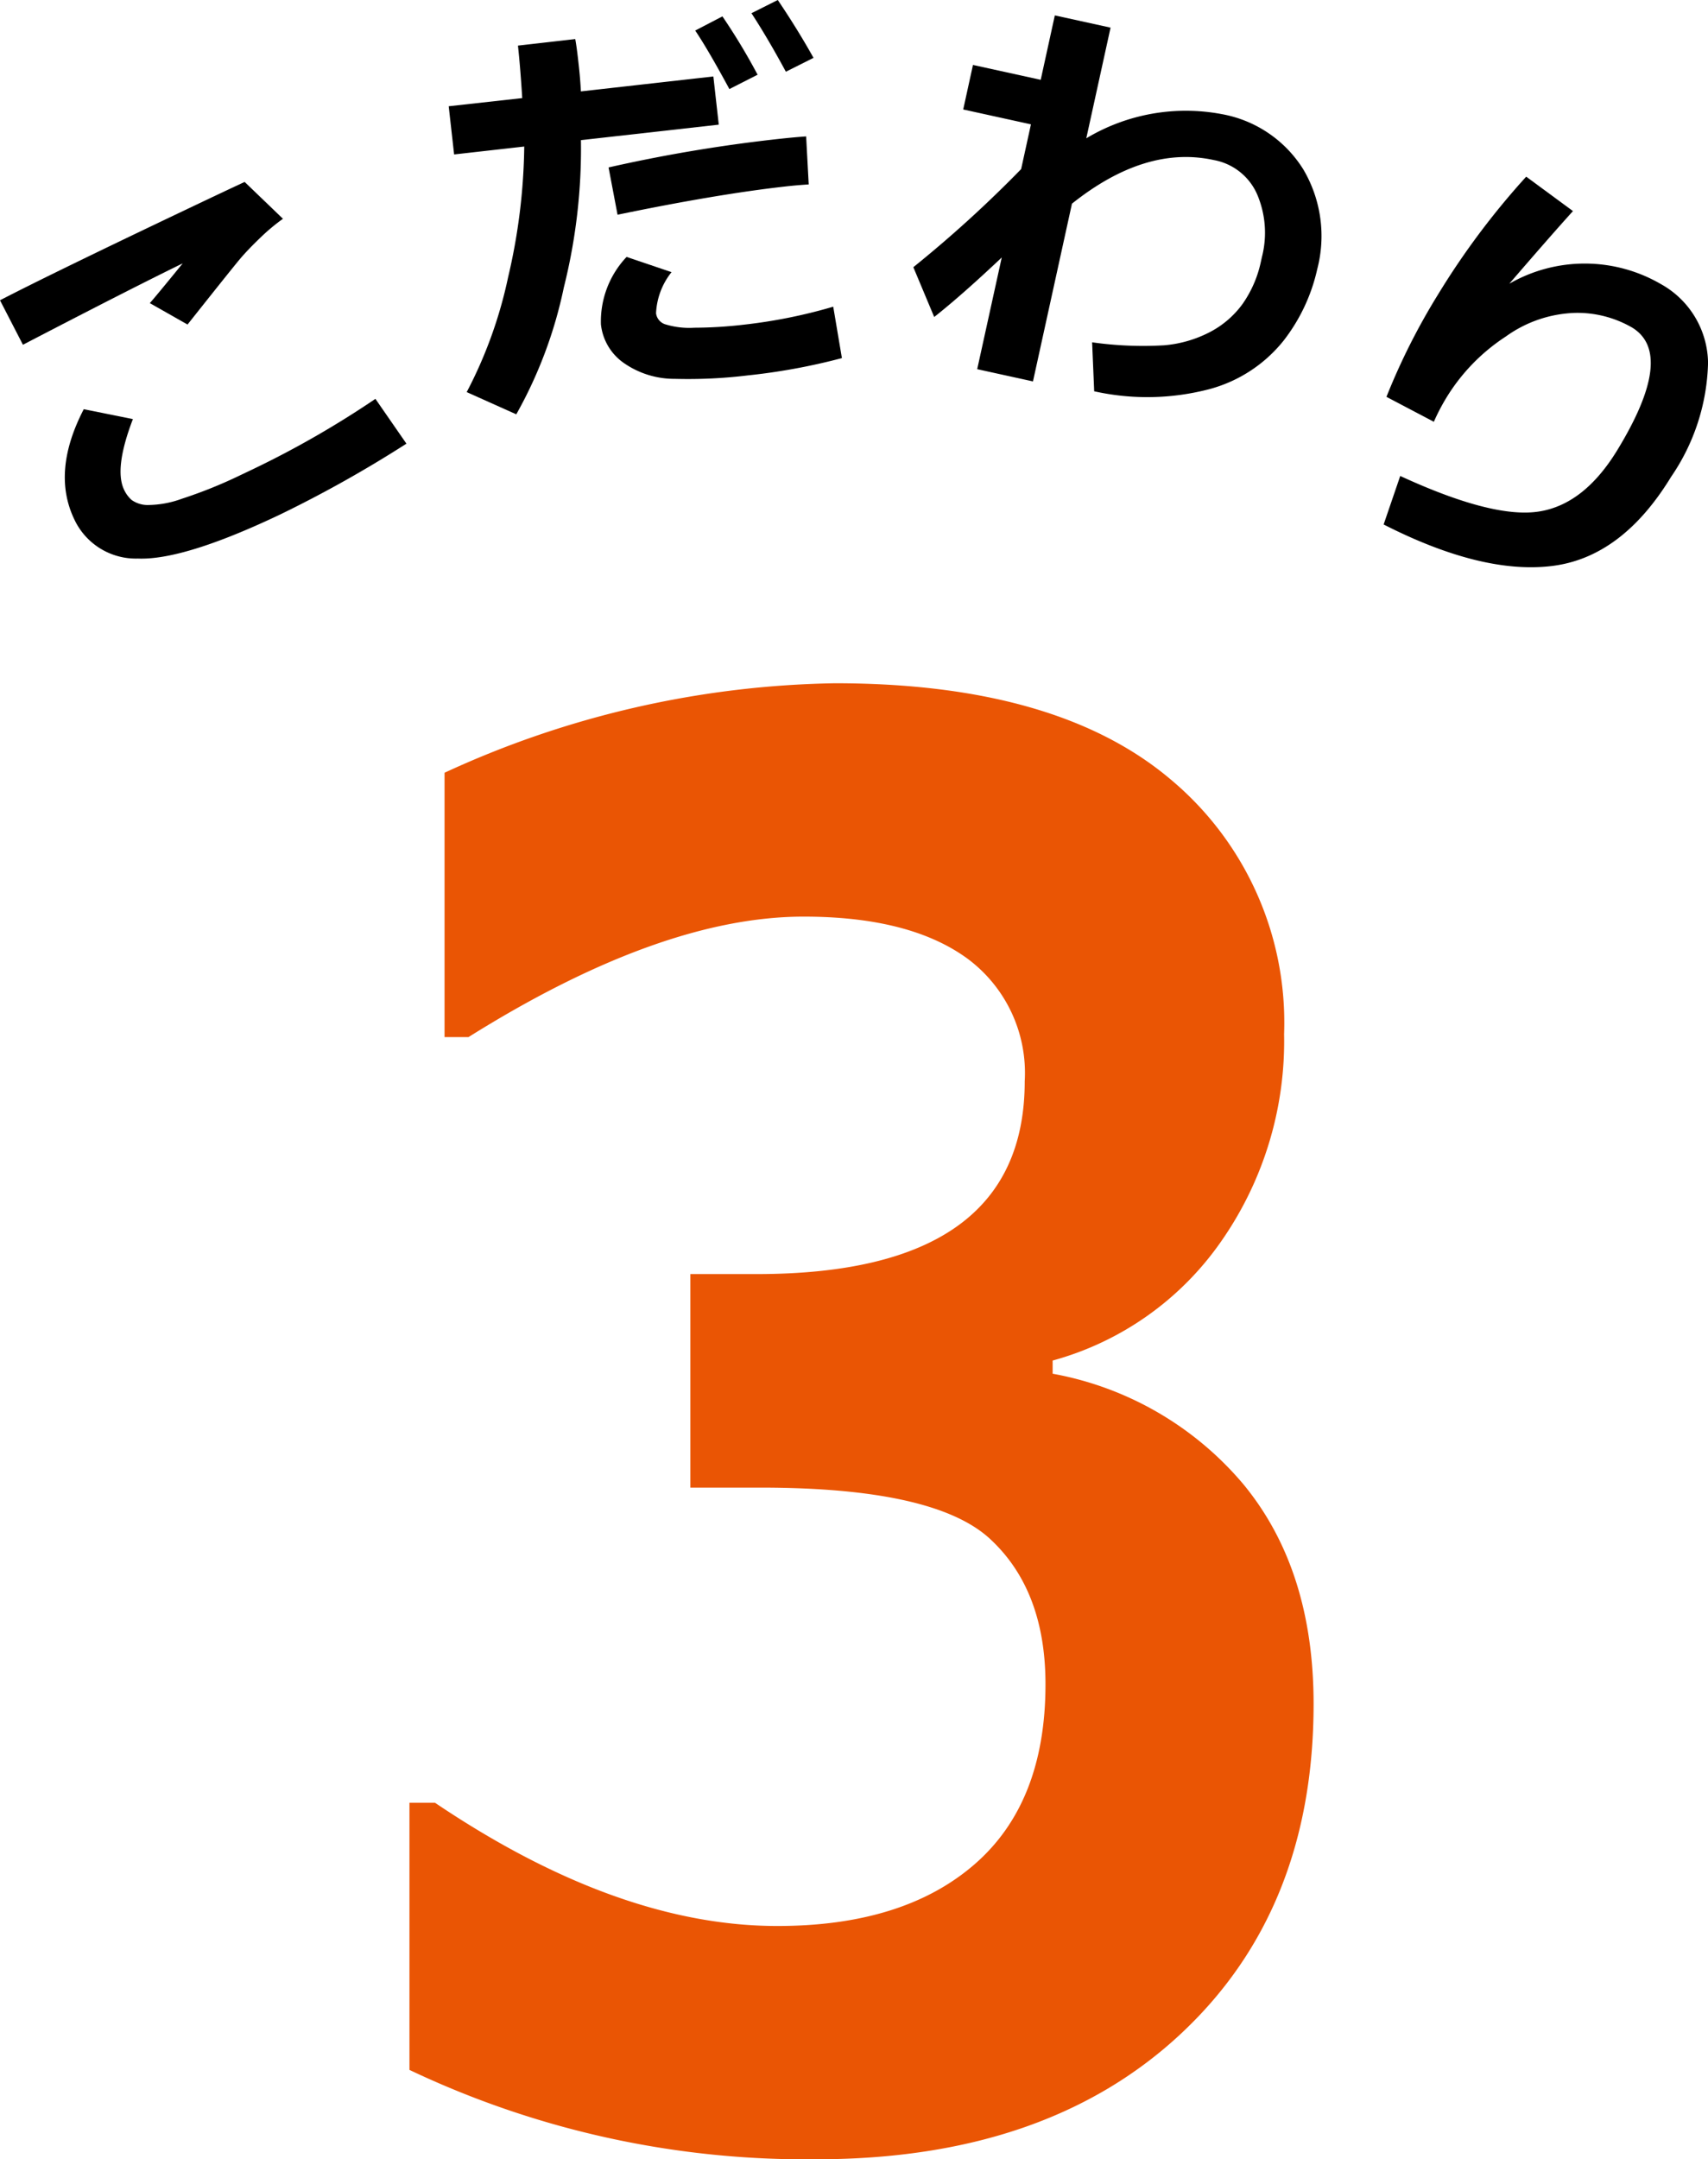
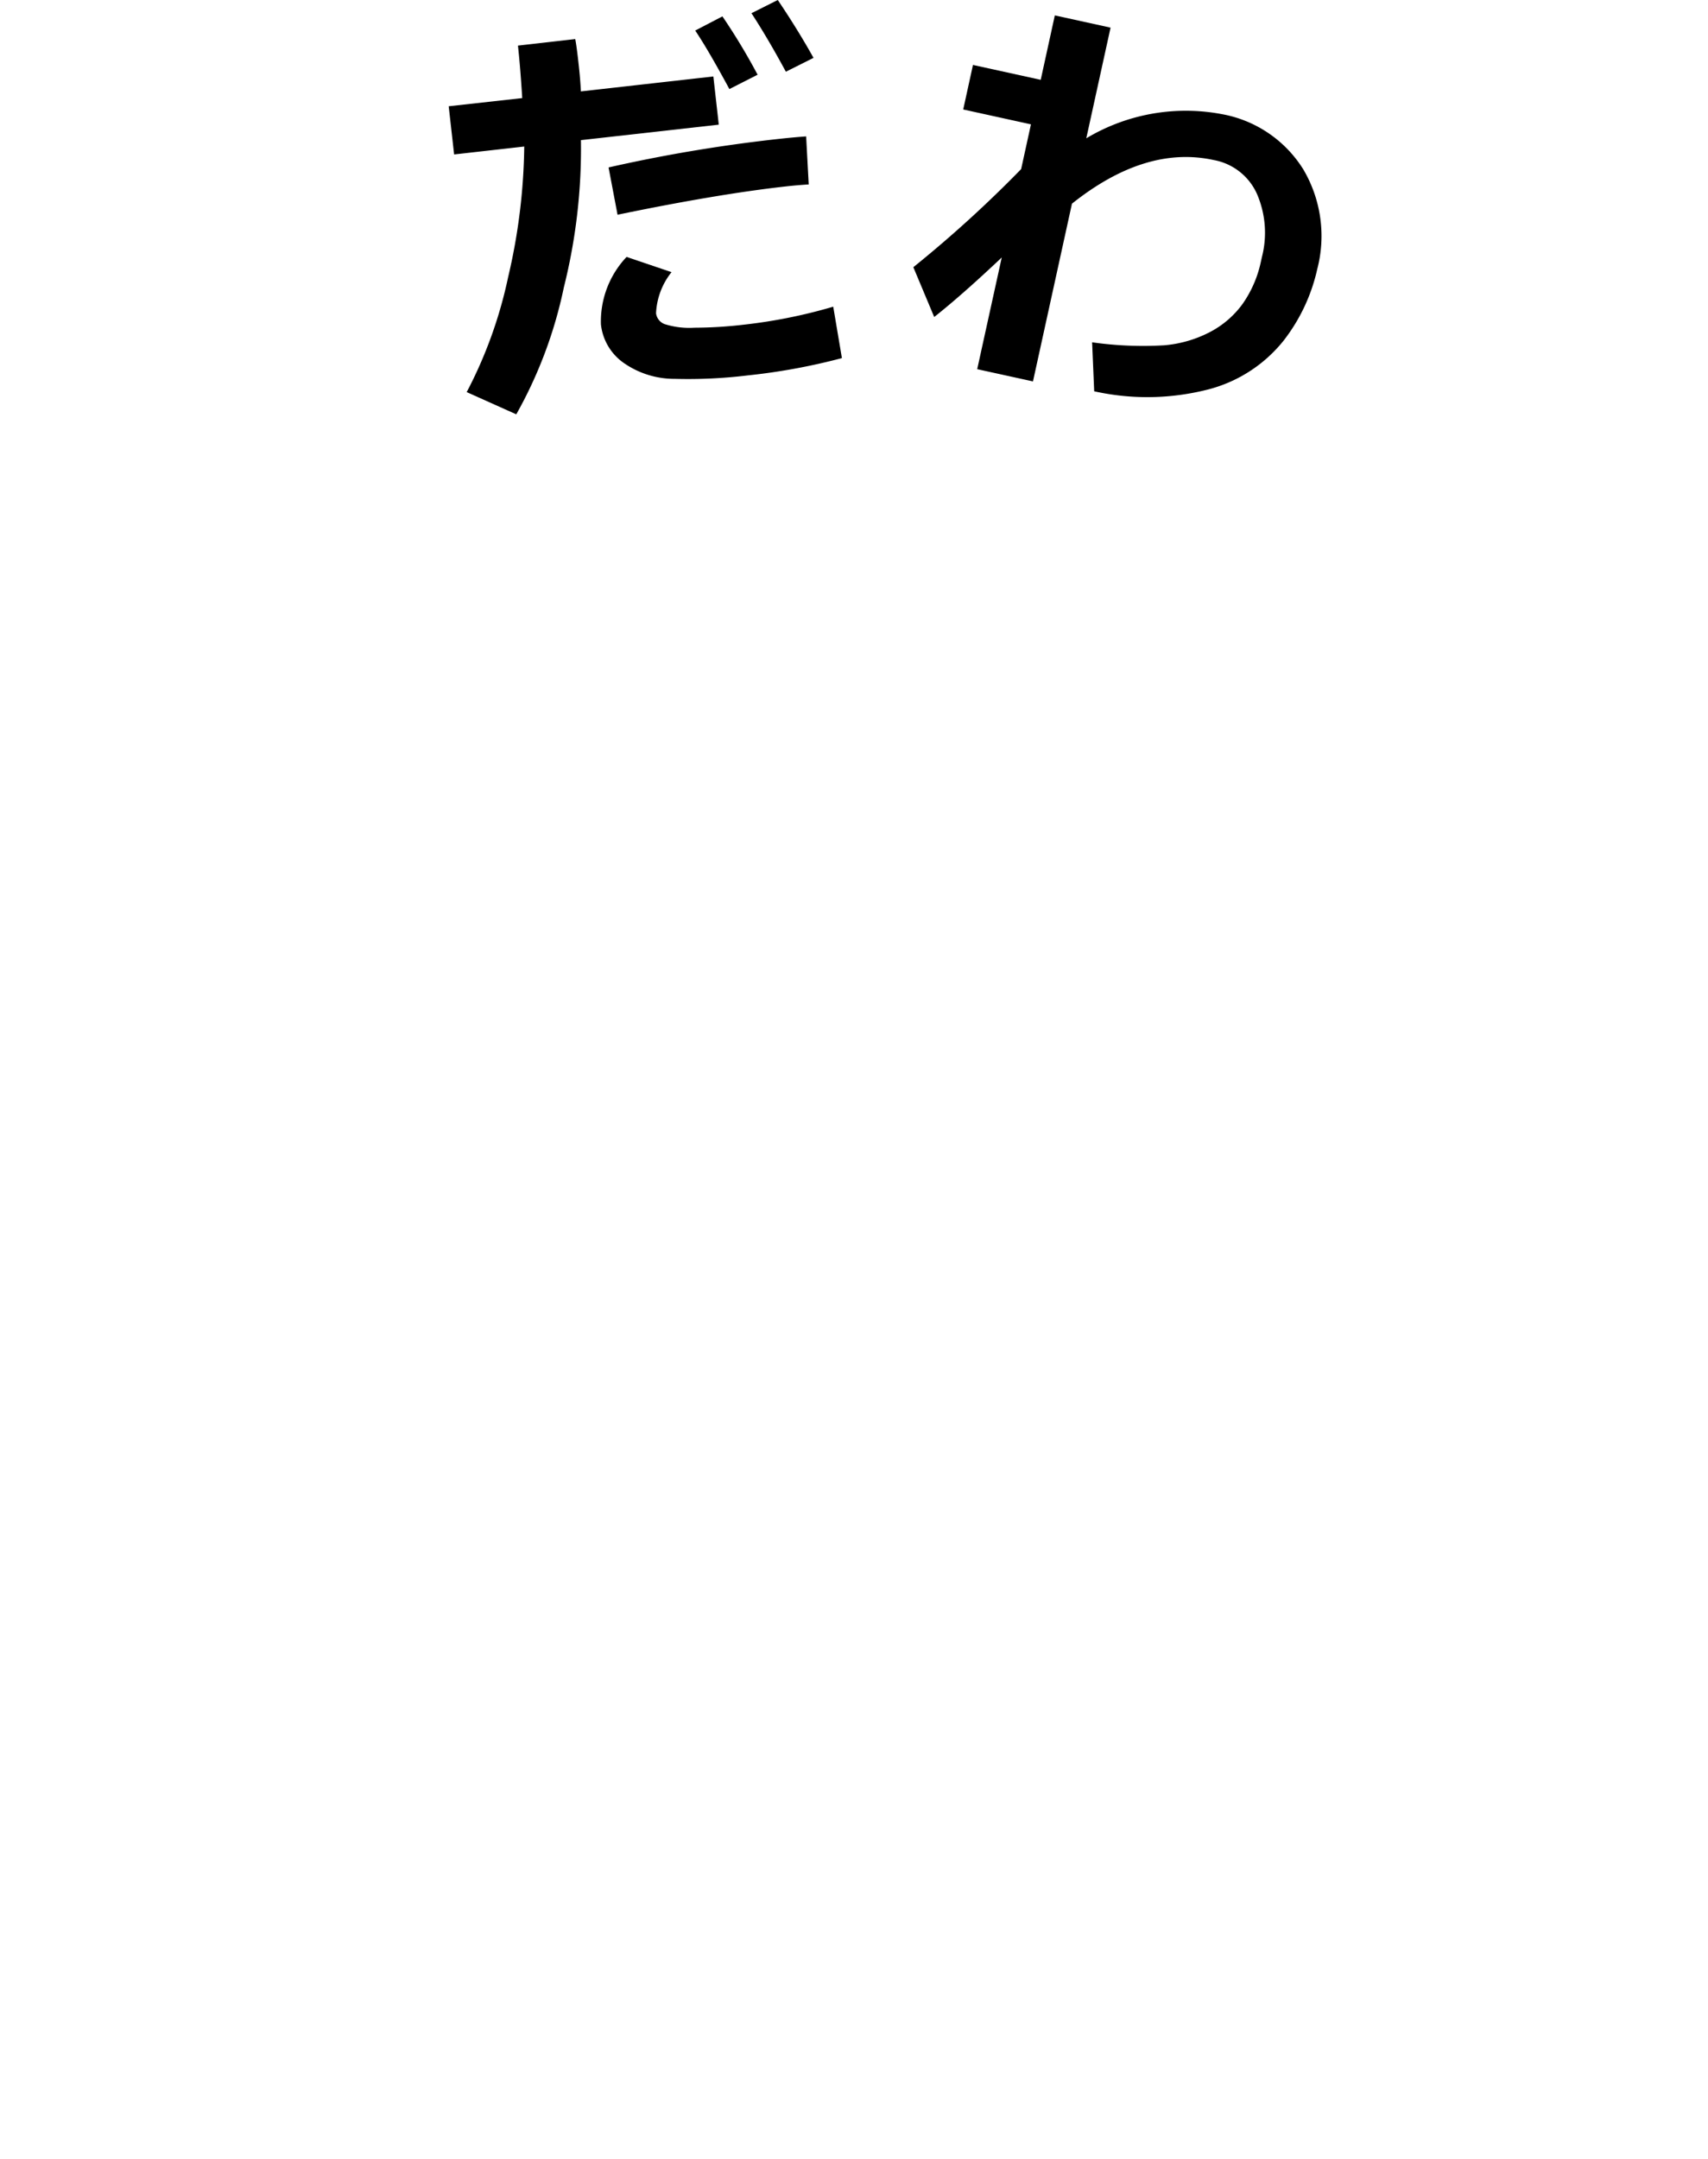
<svg xmlns="http://www.w3.org/2000/svg" width="99.278" height="125.464" viewBox="0 0 99.278 125.464">
  <g id="グループ_65" data-name="グループ 65" transform="translate(-994 -111)">
    <g id="グループ_61" data-name="グループ 61" transform="translate(996 111)">
-       <path id="パス_139" data-name="パス 139" d="M16.447,10.712a11.545,11.545,0,0,0-1.341,1.125q-.706.68-1.131,1.18T10.9,16.857L8.708,15.613q.323-.36,1.912-2.31Q7.5,14.825,1.333,18.032L0,15.448Q2.955,13.914,11.4,9.9q1.947-.926,2.82-1.328Zm7.177,13.067a71.046,71.046,0,0,1-7.335,4.113q-5.62,2.673-8.28,2.563a3.949,3.949,0,0,1-3.7-2.3q-1.314-2.762.56-6.379l2.856.575q-1.1,2.873-.515,4.1a1.812,1.812,0,0,0,.441.6,1.624,1.624,0,0,0,.9.293,5.887,5.887,0,0,0,2.025-.366,26.914,26.914,0,0,0,3.4-1.37l.773-.368a55.207,55.207,0,0,0,7.072-4.065Z" transform="translate(-2 2)" />
      <path id="パス_140" data-name="パス 140" d="M31.436,2.27q.084.426.2,1.487.09.79.128,1.554l7.7-.868.315,2.8-8.012.9a33.15,33.15,0,0,1-.993,8.555,25.693,25.693,0,0,1-2.765,7.376l-2.882-1.291a25.776,25.776,0,0,0,2.408-6.68,34.711,34.711,0,0,0,.937-7.589l-4.076.46-.315-2.8L28.355,5.7q-.119-1.885-.249-3.05Zm15.5,18.537a35.912,35.912,0,0,1-5.476,1.006,28.64,28.64,0,0,1-4.241.2,5.135,5.135,0,0,1-2.99-.943,3.144,3.144,0,0,1-1.3-2.223,5.452,5.452,0,0,1,1.492-3.919l2.612.885a4.126,4.126,0,0,0-.9,2.389.775.775,0,0,0,.495.629,4.754,4.754,0,0,0,1.734.211,25.487,25.487,0,0,0,2.893-.179,30.169,30.169,0,0,0,5.177-1.043ZM44.857,7.927l.15,2.79c-.446.027-.908.067-1.39.122q-3.948.444-9.722,1.638l-.522-2.748A88.416,88.416,0,0,1,43.014,8.1q1.117-.126,1.843-.173M42.036,4.342l-1.64.833q-1.238-2.289-1.986-3.4L39.991.952a36.317,36.317,0,0,1,2.045,3.39m3.25-.98-1.607.806q-1.044-1.934-2-3.4L43.209,0q1.161,1.72,2.077,3.362" />
      <path id="パス_141" data-name="パス 141" d="M53.227,15.961q-2.331,2.2-3.926,3.458l-1.213-2.894a70.415,70.415,0,0,0,6.266-5.7l.57-2.6-3.937-.864.567-2.587,3.938.864.82-3.743,3.24.711L58.141,9.036A11.258,11.258,0,0,1,66.008,7.63a7.045,7.045,0,0,1,4.748,3.214,7.613,7.613,0,0,1,.808,5.8,10.468,10.468,0,0,1-1.97,4.168A8.257,8.257,0,0,1,65.336,23.6a14.235,14.235,0,0,1-6.736.136l-.12-2.846a21.009,21.009,0,0,0,4.185.174,7.042,7.042,0,0,0,2.657-.767,5.463,5.463,0,0,0,1.909-1.645,6.688,6.688,0,0,0,1.059-2.448l.058-.264a5.669,5.669,0,0,0-.279-3.654A3.418,3.418,0,0,0,65.554,10.3q-3.972-.87-8.246,2.534L55.042,23.162,51.8,22.451Z" transform="translate(3 -1)" />
-       <path id="パス_142" data-name="パス 142" d="M75.425,30.472l.964-2.816q5.325,2.453,7.992,2.076T89,26.164q3.406-5.581.866-7.132a6.359,6.359,0,0,0-3.276-.853,7.272,7.272,0,0,0-4.066,1.376,11.2,11.2,0,0,0-3.46,3.566,12.01,12.01,0,0,0-.721,1.386l-2.755-1.448a38.011,38.011,0,0,1,2.983-5.923,44.943,44.943,0,0,1,5.14-6.871l2.718,2q-1.259,1.388-3.7,4.221a8.8,8.8,0,0,1,8.793.011,5.317,5.317,0,0,1,2.759,4.58A12.208,12.208,0,0,1,92.137,27.7q-2.862,4.692-6.933,5.187t-9.779-2.412" transform="translate(3)" />
    </g>
-     <path id="パス_146" data-name="パス 146" d="M5.8,9.271V-6.252H7.283Q17.905.909,27.183.909q7.329,0,11.458-3.58t4.128-10.467q0-5.466-3.224-8.445T26.208-24.563H22.126V-36.97h3.85q15.586,0,15.586-11.205a8.268,8.268,0,0,0-3.34-7.133q-3.34-2.432-9.509-2.432-8.3,0-19.482,7H7.839V-66.1A56.157,56.157,0,0,1,30.522-71.3q12.9,0,19.506,5.575a18.408,18.408,0,0,1,6.61,14.813,20.293,20.293,0,0,1-3.665,12.052,17.587,17.587,0,0,1-9.788,6.914v.765a18.912,18.912,0,0,1,11.086,6.422q4.082,4.947,4.082,12.763,0,12.025-7.793,19.24T29.456,14.464A53.717,53.717,0,0,1,5.8,9.271Z" transform="translate(1012 222)" fill="#ea5504" />
  </g>
</svg>